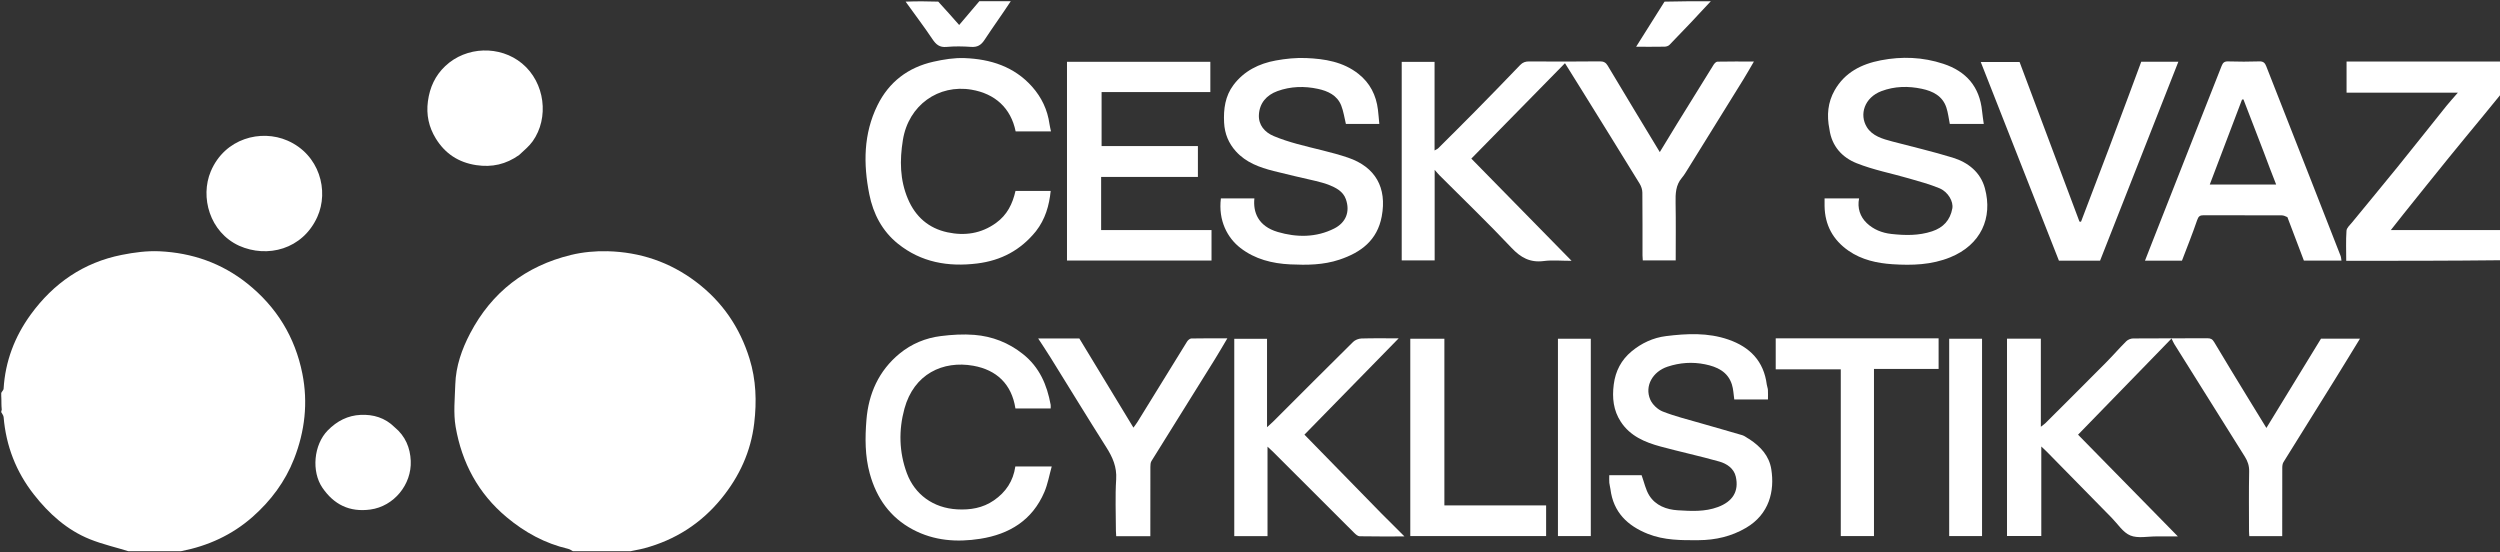
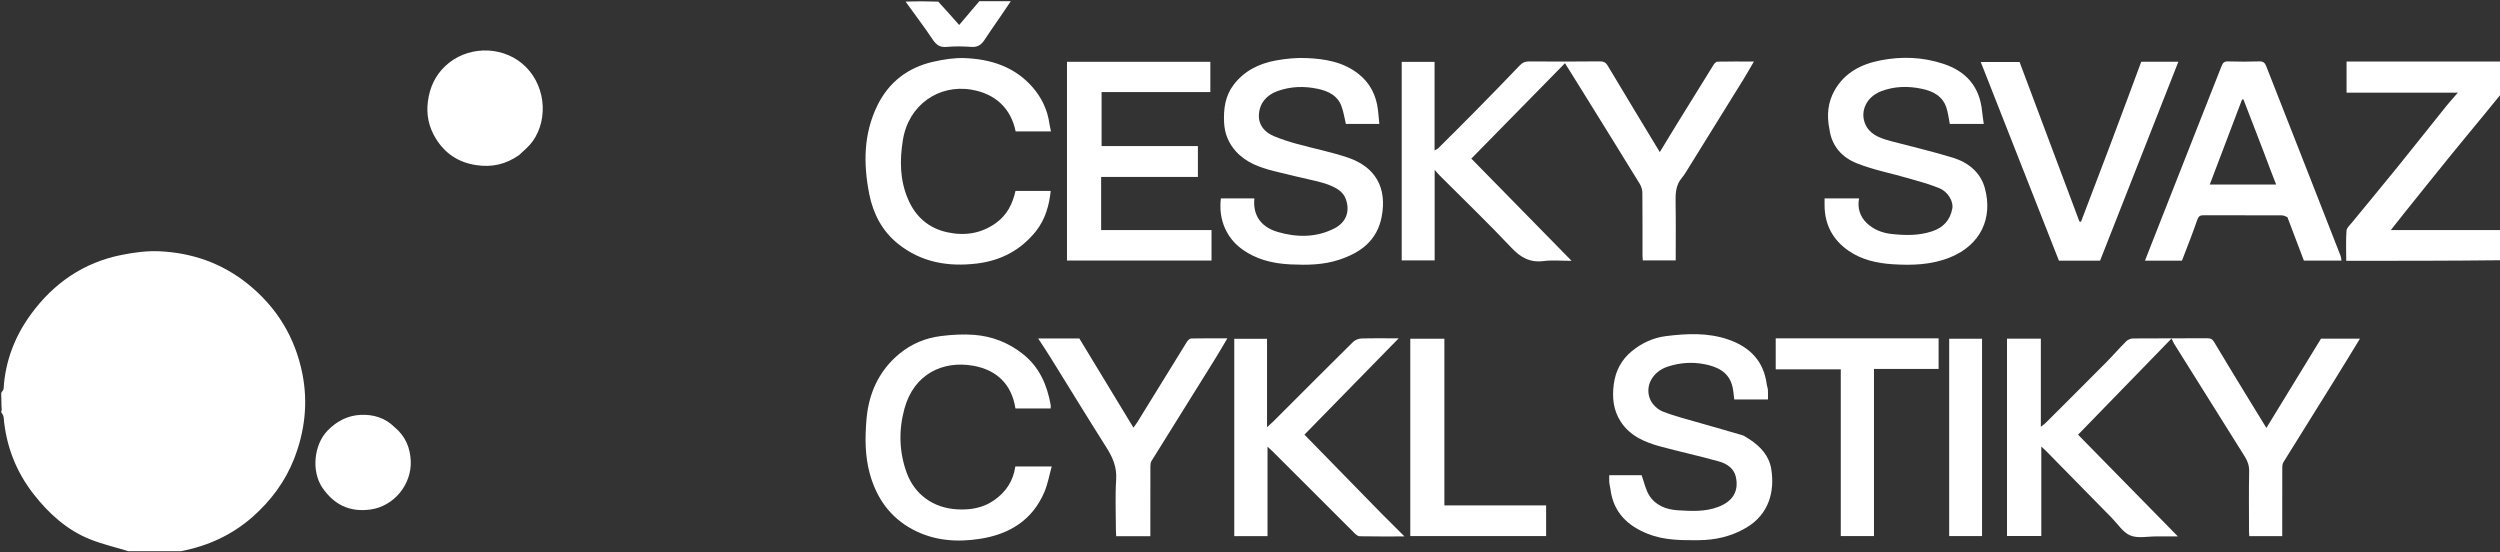
<svg xmlns="http://www.w3.org/2000/svg" width="181" height="40" viewBox="0 0 181 40" fill="none">
  <rect x="0" y="0" width="181" height="40" fill="#333333" stroke="none" />
  <g clip-path="url(#clip0_9105_11011)">
-     <path d="M41.64 39.994C41.444 39.906 41.3 39.774 41.134 39.736C39.456 39.344 37.998 38.546 36.68 37.445C34.622 35.725 33.438 33.501 32.989 30.906C32.817 29.911 32.932 28.86 32.963 27.836C33.002 26.514 33.439 25.28 34.041 24.131C35.605 21.146 38.071 19.254 41.338 18.459C42.193 18.251 43.104 18.167 43.985 18.189C46.338 18.249 48.482 18.965 50.384 20.399C52.292 21.838 53.562 23.699 54.266 25.969C54.742 27.505 54.793 29.066 54.604 30.648C54.36 32.697 53.536 34.487 52.24 36.081C50.765 37.895 48.895 39.09 46.646 39.696C46.257 39.801 45.853 39.85 45.442 39.96C44.179 39.994 42.931 39.994 41.64 39.994Z" fill="white" />
    <path d="M0.09 28.448C0.149 28.326 0.256 28.24 0.261 28.149C0.377 26.162 1.063 24.374 2.219 22.78C3.866 20.511 6.048 19.002 8.82 18.453C9.716 18.275 10.649 18.15 11.555 18.193C13.899 18.304 16.042 19.043 17.901 20.525C20.026 22.221 21.365 24.407 21.892 27.058C22.308 29.154 22.075 31.215 21.294 33.213C20.644 34.877 19.602 36.263 18.276 37.431C16.795 38.734 15.053 39.528 13.12 39.903C13.005 39.926 12.884 39.919 12.752 39.961C11.668 39.995 10.597 39.995 9.471 39.961C8.442 39.636 7.438 39.416 6.499 39.037C4.839 38.365 3.538 37.187 2.447 35.793C1.162 34.154 0.435 32.28 0.262 30.196C0.251 30.074 0.149 29.959 0.09 29.84C0.09 29.801 0.09 29.761 0.125 29.677C0.137 29.316 0.113 28.999 0.09 28.682C0.09 28.616 0.09 28.549 0.09 28.448Z" fill="white" />
    <path d="M181.089 18.841C177.366 18.883 173.644 18.883 169.867 18.883C169.867 18.143 169.836 17.42 169.886 16.703C169.9 16.495 170.134 16.293 170.287 16.106C171.383 14.765 172.493 13.435 173.582 12.09C174.77 10.622 175.939 9.14 177.121 7.668C177.367 7.362 177.635 7.073 177.949 6.71C175.224 6.71 172.57 6.71 169.891 6.71C169.891 5.938 169.891 5.22 169.891 4.453C173.597 4.453 177.302 4.453 181.048 4.453C181.089 5.227 181.089 6.001 181.06 6.824C180.615 7.377 180.199 7.882 179.784 8.386C178.953 9.397 178.117 10.402 177.293 11.418C176.196 12.77 175.109 14.13 174.019 15.488C173.726 15.853 173.438 16.224 173.097 16.656C175.823 16.656 178.456 16.656 181.089 16.656C181.089 17.371 181.089 18.085 181.089 18.841Z" fill="white" />
    <path d="M73.178 0.089C72.569 1.022 71.9 1.943 71.276 2.893C71.03 3.268 70.761 3.426 70.309 3.395C69.719 3.353 69.12 3.342 68.533 3.397C68.017 3.446 67.764 3.218 67.497 2.818C66.889 1.906 66.219 1.036 65.566 0.119C66.333 0.089 67.107 0.089 67.929 0.118C68.459 0.693 68.94 1.238 69.444 1.809C69.943 1.22 70.423 0.655 70.903 0.089C71.648 0.089 72.392 0.089 73.178 0.089Z" fill="white" />
-     <path d="M123.862 0.089C122.894 1.144 121.886 2.201 120.869 3.249C120.79 3.33 120.64 3.377 120.522 3.379C119.857 3.391 119.191 3.385 118.455 3.385C119.155 2.279 119.83 1.214 120.511 0.119C121.62 0.089 122.72 0.089 123.862 0.089Z" fill="white" />
    <path d="M0.09 28.723C0.113 28.998 0.137 29.315 0.125 29.647C0.09 29.362 0.09 29.063 0.09 28.723Z" fill="white" />
    <path d="M156.303 25.453C154.343 27.468 152.406 29.461 150.451 31.471C152.835 33.901 155.211 36.321 157.678 38.836C157.085 38.836 156.608 38.839 156.13 38.836C155.493 38.832 154.787 38.993 154.239 38.77C153.707 38.553 153.333 37.943 152.896 37.499C151.328 35.905 149.764 34.308 148.197 32.713C148.09 32.603 147.975 32.501 147.79 32.326C147.79 34.556 147.79 36.668 147.79 38.808C146.948 38.808 146.141 38.808 145.307 38.808C145.307 34.058 145.307 29.303 145.307 24.521C146.11 24.521 146.918 24.521 147.757 24.521C147.757 26.608 147.757 28.694 147.757 30.898C147.923 30.767 148.023 30.703 148.104 30.621C149.564 29.164 151.026 27.709 152.479 26.244C152.977 25.742 153.44 25.206 153.941 24.708C154.059 24.591 154.266 24.506 154.433 24.504C156.229 24.49 158.024 24.499 159.82 24.49C160.052 24.489 160.177 24.552 160.303 24.763C161.118 26.137 161.954 27.498 162.786 28.862C163.203 29.547 163.624 30.23 164.087 30.983C165.425 28.794 166.735 26.653 168.041 24.518C168.969 24.518 169.896 24.518 170.863 24.518C170.235 25.542 169.634 26.534 169.021 27.519C167.79 29.499 166.551 31.474 165.324 33.457C165.254 33.57 165.237 33.73 165.237 33.868C165.231 35.367 165.233 36.866 165.233 38.365C165.233 38.51 165.233 38.654 165.233 38.817C164.429 38.817 163.662 38.817 162.85 38.817C162.843 38.704 162.829 38.578 162.829 38.451C162.828 37.012 162.81 35.572 162.839 34.133C162.848 33.728 162.735 33.396 162.534 33.074C160.831 30.352 159.124 27.633 157.42 24.911C157.355 24.806 157.309 24.689 157.22 24.508C156.898 24.84 156.612 25.135 156.303 25.453Z" fill="white" />
    <path d="M103.862 4.997C103.862 6.97 103.862 8.899 103.862 10.894C103.977 10.825 104.067 10.793 104.129 10.732C105.023 9.842 105.92 8.954 106.805 8.055C107.894 6.948 108.979 5.836 110.053 4.714C110.245 4.513 110.439 4.446 110.709 4.448C112.416 4.459 114.123 4.464 115.83 4.443C116.106 4.44 116.265 4.533 116.39 4.741C117.014 5.776 117.633 6.814 118.257 7.85C118.88 8.884 119.506 9.916 120.169 11.011C120.6 10.303 121.011 9.621 121.428 8.944C122.305 7.522 123.183 6.1 124.068 4.683C124.128 4.588 124.247 4.466 124.341 4.464C125.196 4.447 126.052 4.454 126.984 4.454C126.711 4.919 126.482 5.329 126.235 5.728C124.895 7.895 123.552 10.06 122.208 12.224C122.07 12.445 121.939 12.675 121.771 12.871C121.314 13.403 121.302 14.026 121.313 14.68C121.338 16.059 121.321 17.44 121.321 18.852C120.533 18.852 119.755 18.852 118.937 18.852C118.931 18.745 118.917 18.618 118.917 18.491C118.915 16.977 118.923 15.462 118.907 13.948C118.905 13.732 118.828 13.49 118.714 13.304C117.306 11.01 115.884 8.723 114.464 6.435C114.093 5.836 113.718 5.239 113.304 4.576C111.057 6.866 108.82 9.144 106.524 11.483C108.903 13.908 111.293 16.345 113.783 18.884C113.022 18.884 112.386 18.819 111.769 18.899C110.779 19.027 110.103 18.654 109.429 17.938C107.739 16.145 105.961 14.436 104.22 12.693C104.121 12.593 104.033 12.483 103.869 12.298C103.869 14.563 103.869 16.695 103.869 18.855C103.068 18.855 102.29 18.855 101.484 18.855C101.484 14.078 101.484 9.292 101.484 4.48C102.258 4.48 103.036 4.48 103.862 4.48C103.862 4.638 103.862 4.795 103.862 4.997Z" fill="white" />
    <path d="M132.451 9.355C132.244 8.344 132.336 7.404 132.828 6.537C133.564 5.242 134.768 4.636 136.175 4.365C137.702 4.071 139.211 4.129 140.696 4.619C142.359 5.167 143.325 6.28 143.502 8.044C143.532 8.345 143.581 8.644 143.625 8.973C142.755 8.973 141.947 8.973 141.166 8.973C141.084 8.567 141.041 8.164 140.917 7.787C140.641 6.944 139.926 6.596 139.146 6.43C138.166 6.221 137.169 6.237 136.217 6.597C134.976 7.067 134.6 8.297 135.16 9.205C135.555 9.847 136.298 10.057 137.006 10.244C138.464 10.628 139.935 10.971 141.375 11.413C142.491 11.756 143.391 12.469 143.706 13.63C144.289 15.78 143.416 17.725 141.2 18.629C139.84 19.183 138.43 19.221 137.02 19.13C135.902 19.057 134.79 18.816 133.834 18.154C132.708 17.373 132.121 16.294 132.099 14.918C132.096 14.742 132.099 14.566 132.099 14.366C132.932 14.366 133.742 14.366 134.598 14.366C134.458 15.059 134.672 15.693 135.156 16.154C135.635 16.609 136.245 16.862 136.942 16.939C137.941 17.049 138.914 17.067 139.879 16.749C140.696 16.48 141.192 15.941 141.348 15.094C141.439 14.6 141.05 13.894 140.414 13.629C139.703 13.334 138.951 13.134 138.21 12.919C136.943 12.55 135.63 12.302 134.413 11.814C133.383 11.402 132.618 10.596 132.451 9.355Z" fill="white" />
    <path d="M95.22 13.094C94.189 12.857 93.193 12.63 92.204 12.379C91.187 12.12 90.21 11.768 89.48 10.959C88.948 10.37 88.666 9.681 88.625 8.881C88.575 7.897 88.701 6.953 89.305 6.151C90.07 5.134 91.154 4.599 92.377 4.378C93.092 4.248 93.834 4.173 94.558 4.203C95.909 4.258 97.238 4.47 98.35 5.347C99.191 6.01 99.635 6.894 99.763 7.945C99.803 8.277 99.828 8.611 99.862 8.971C99.031 8.971 98.221 8.971 97.442 8.971C97.333 8.523 97.271 8.063 97.106 7.643C96.813 6.895 96.133 6.588 95.418 6.434C94.439 6.223 93.447 6.248 92.489 6.595C91.684 6.887 91.184 7.479 91.144 8.321C91.11 9.051 91.56 9.579 92.227 9.856C92.767 10.082 93.33 10.261 93.895 10.417C95.127 10.758 96.389 11.002 97.596 11.413C99.58 12.089 100.427 13.585 100.038 15.667C99.714 17.401 98.538 18.277 96.973 18.8C95.807 19.19 94.608 19.197 93.411 19.141C92.112 19.079 90.86 18.768 89.81 17.955C88.874 17.231 88.193 15.985 88.392 14.365C89.199 14.365 90.008 14.365 90.818 14.365C90.716 15.336 91.064 16.37 92.513 16.796C93.873 17.195 95.286 17.208 96.599 16.543C97.446 16.114 97.764 15.322 97.436 14.409C97.234 13.845 96.698 13.575 96.164 13.367C95.871 13.253 95.561 13.184 95.22 13.094Z" fill="white" />
    <path d="M126.66 31.799C127.473 32.337 128.085 33 128.241 33.97C128.493 35.538 128.102 37.225 126.417 38.213C125.353 38.838 124.207 39.1 122.98 39.109C121.735 39.119 120.493 39.122 119.313 38.655C117.83 38.068 116.805 37.084 116.597 35.42C116.578 35.263 116.527 35.109 116.513 34.951C116.499 34.778 116.51 34.602 116.51 34.405C117.347 34.405 118.155 34.405 118.852 34.405C119.043 34.929 119.143 35.451 119.406 35.871C119.865 36.605 120.661 36.895 121.47 36.944C122.44 37.003 123.426 37.065 124.382 36.707C125.428 36.317 125.918 35.586 125.67 34.504C125.535 33.915 125.022 33.57 124.482 33.417C123.072 33.019 121.638 32.71 120.224 32.328C119.092 32.022 118.023 31.572 117.346 30.536C116.807 29.712 116.71 28.808 116.836 27.831C116.962 26.848 117.391 26.053 118.121 25.444C118.835 24.848 119.691 24.448 120.616 24.334C122.128 24.147 123.651 24.072 125.129 24.582C126.693 25.121 127.698 26.147 127.915 27.843C127.931 27.971 127.989 28.094 127.997 28.222C128.011 28.443 128.001 28.666 128.001 28.919C127.182 28.919 126.374 28.919 125.561 28.919C125.508 28.564 125.5 28.18 125.387 27.83C125.089 26.902 124.309 26.552 123.446 26.376C122.535 26.19 121.623 26.252 120.735 26.546C119.652 26.904 119.057 27.947 119.476 28.924C119.629 29.284 120.015 29.648 120.381 29.793C121.27 30.143 122.209 30.372 123.13 30.64C124.134 30.933 125.144 31.209 126.147 31.509C126.32 31.561 126.468 31.698 126.66 31.799Z" fill="white" />
    <path d="M79.722 15.41C79.722 15.838 79.722 16.222 79.722 16.657C81.074 16.657 82.404 16.657 83.734 16.657C85.052 16.657 86.371 16.657 87.714 16.657C87.714 17.401 87.714 18.119 87.714 18.861C84.231 18.861 80.751 18.861 77.25 18.861C77.25 14.068 77.25 9.283 77.25 4.476C80.71 4.476 84.159 4.476 87.629 4.476C87.629 5.207 87.629 5.925 87.629 6.666C85.004 6.666 82.397 6.666 79.755 6.666C79.755 7.971 79.755 9.254 79.755 10.575C82.055 10.575 84.376 10.575 86.728 10.575C86.728 11.332 86.728 12.05 86.728 12.808C84.42 12.808 82.099 12.808 79.722 12.808C79.722 13.686 79.722 14.526 79.722 15.41Z" fill="white" />
    <path d="M165.608 15.721C165.462 15.653 165.332 15.593 165.202 15.592C163.318 15.586 161.433 15.593 159.549 15.583C159.271 15.581 159.168 15.662 159.072 15.941C158.736 16.928 158.345 17.896 157.974 18.872C157.104 18.872 156.246 18.872 155.297 18.872C155.501 18.349 155.69 17.865 155.88 17.381C157.009 14.512 158.137 11.643 159.267 8.774C159.793 7.44 160.326 6.109 160.846 4.772C160.936 4.54 161.046 4.437 161.316 4.446C162.072 4.469 162.83 4.471 163.586 4.445C163.869 4.435 163.986 4.567 164.072 4.785C165.162 7.561 166.252 10.337 167.341 13.113C168.048 14.915 168.755 16.717 169.457 18.521C169.497 18.623 169.5 18.739 169.523 18.869C168.595 18.869 167.707 18.869 166.802 18.869C166.412 17.837 166.018 16.796 165.608 15.721ZM163.894 11.008C163.404 9.737 162.915 8.466 162.425 7.195C162.391 7.2 162.356 7.206 162.322 7.211C161.547 9.253 160.772 11.294 159.987 13.361C160.829 13.361 161.615 13.361 162.401 13.361C163.183 13.361 163.964 13.361 164.794 13.361C164.487 12.575 164.195 11.827 163.894 11.008Z" fill="white" />
    <path d="M74.556 29.573C74.187 29.573 73.862 29.573 73.517 29.573C73.244 27.797 72.141 26.778 70.465 26.48C68.273 26.09 66.168 27.071 65.481 29.588C65.056 31.148 65.091 32.728 65.655 34.255C66.225 35.796 67.564 36.783 69.301 36.877C70.251 36.929 71.149 36.784 71.955 36.229C72.823 35.632 73.358 34.831 73.51 33.773C74.351 33.773 75.179 33.773 76.145 33.773C75.965 34.414 75.858 35.049 75.612 35.624C74.743 37.661 73.085 38.676 70.971 39.008C69.284 39.273 67.626 39.156 66.087 38.337C64.446 37.464 63.463 36.068 62.974 34.296C62.619 33.014 62.626 31.696 62.73 30.401C62.882 28.504 63.625 26.833 65.135 25.596C65.998 24.889 67.017 24.468 68.118 24.331C68.919 24.231 69.741 24.181 70.542 24.245C71.84 24.35 73.019 24.805 74.061 25.634C75.258 26.586 75.803 27.86 76.067 29.304C76.08 29.376 76.069 29.451 76.069 29.573C75.573 29.573 75.086 29.573 74.556 29.573Z" fill="white" />
    <path d="M75.002 16.741C73.893 18.113 72.484 18.86 70.752 19.075C68.642 19.336 66.689 18.994 65.012 17.647C63.878 16.738 63.219 15.482 62.938 14.068C62.501 11.871 62.512 9.689 63.527 7.626C64.361 5.931 65.748 4.878 67.585 4.467C68.317 4.303 69.085 4.178 69.83 4.206C71.709 4.277 73.429 4.816 74.729 6.281C75.413 7.052 75.841 7.953 75.983 8.981C76.007 9.15 76.051 9.316 76.091 9.511C75.213 9.511 74.372 9.511 73.532 9.511C73.186 7.818 72.036 6.782 70.338 6.493C67.956 6.088 65.777 7.601 65.369 10.137C65.133 11.603 65.147 13.023 65.734 14.405C66.28 15.694 67.239 16.53 68.598 16.82C69.844 17.086 71.034 16.92 72.113 16.141C72.919 15.559 73.309 14.762 73.522 13.824C74.36 13.824 75.201 13.824 76.07 13.824C75.96 14.892 75.679 15.871 75.002 16.741Z" fill="white" />
    <path d="M100.009 37.167C100.56 37.717 101.09 38.245 101.683 38.837C100.535 38.837 99.486 38.846 98.438 38.826C98.306 38.823 98.157 38.691 98.05 38.585C96.094 36.637 94.143 34.683 92.189 32.732C92.078 32.62 91.959 32.516 91.768 32.338C91.768 34.553 91.768 36.674 91.768 38.816C90.936 38.816 90.159 38.816 89.361 38.816C89.361 34.054 89.361 29.309 89.361 24.529C90.127 24.529 90.905 24.529 91.733 24.529C91.733 26.602 91.733 28.698 91.733 30.93C91.938 30.744 92.052 30.647 92.158 30.541C94.091 28.611 96.018 26.676 97.962 24.757C98.107 24.614 98.359 24.514 98.565 24.507C99.421 24.48 100.279 24.496 101.263 24.496C98.941 26.87 96.693 29.168 94.441 31.469C96.291 33.362 98.139 35.254 100.009 37.167Z" fill="white" />
    <path d="M152.651 10.835C153.145 9.528 153.621 8.252 154.096 6.976C154.405 6.143 154.714 5.31 155.026 4.47C155.898 4.47 156.77 4.47 157.713 4.47C155.814 9.295 153.93 14.084 152.045 18.873C151.044 18.873 150.066 18.873 149.066 18.873C147.186 14.093 145.303 9.307 143.406 4.487C144.348 4.487 145.271 4.487 146.217 4.487C147.656 8.322 149.104 12.182 150.552 16.043C150.59 16.046 150.627 16.05 150.665 16.054C151.321 14.324 151.977 12.595 152.651 10.835Z" fill="white" />
    <path d="M83.285 38.381C83.285 38.553 83.285 38.681 83.285 38.823C82.441 38.823 81.644 38.823 80.813 38.823C80.806 38.694 80.792 38.566 80.792 38.439C80.79 37.192 80.732 35.942 80.811 34.7C80.867 33.807 80.555 33.106 80.1 32.389C78.737 30.238 77.41 28.063 76.066 25.899C75.78 25.439 75.478 24.989 75.164 24.505C76.212 24.505 77.19 24.505 78.144 24.505C79.446 26.649 80.736 28.777 82.061 30.961C82.185 30.786 82.279 30.669 82.358 30.541C83.551 28.606 84.741 26.668 85.94 24.736C86.004 24.632 86.143 24.509 86.25 24.506C87.093 24.488 87.936 24.496 88.86 24.496C88.537 25.039 88.255 25.532 87.954 26.015C86.425 28.471 84.89 30.923 83.365 33.382C83.296 33.493 83.289 33.657 83.288 33.797C83.283 35.31 83.285 36.824 83.285 38.381Z" fill="white" />
    <path d="M135.127 24.496C136.891 24.496 138.609 24.496 140.355 24.496C140.355 25.234 140.355 25.953 140.355 26.709C138.811 26.709 137.261 26.709 135.676 26.709C135.676 30.759 135.676 34.771 135.676 38.81C134.864 38.81 134.086 38.81 133.272 38.81C133.272 34.802 133.272 30.79 133.272 26.74C131.688 26.74 130.138 26.74 128.562 26.74C128.562 25.984 128.562 25.266 128.562 24.496C130.733 24.496 132.908 24.496 135.127 24.496Z" fill="white" />
    <path d="M37.584 11.224C36.63 11.9 35.625 12.127 34.481 11.956C33.181 11.76 32.213 11.108 31.547 10.019C31.05 9.205 30.849 8.316 30.981 7.331C31.116 6.318 31.513 5.467 32.238 4.782C33.751 3.351 36.199 3.272 37.798 4.596C39.468 5.979 39.77 8.544 38.562 10.233C38.3 10.6 37.934 10.893 37.584 11.224Z" fill="white" />
-     <path d="M17.313 17.793C15.169 16.807 14.479 14.254 15.261 12.405C16.276 10.006 18.894 9.344 20.809 10.177C23.129 11.187 23.837 13.807 22.97 15.714C21.905 18.054 19.362 18.706 17.313 17.793Z" fill="white" />
    <path d="M104.573 27.703C104.573 30.683 104.573 33.619 104.573 36.593C107.032 36.593 109.471 36.593 111.939 36.593C111.939 37.348 111.939 38.066 111.939 38.811C108.673 38.811 105.403 38.811 102.105 38.811C102.105 34.061 102.105 29.307 102.105 24.524C102.904 24.524 103.712 24.524 104.573 24.524C104.573 25.564 104.573 26.611 104.573 27.703Z" fill="white" />
    <path d="M28.569 30.93C29.354 31.575 29.698 32.425 29.738 33.364C29.812 35.086 28.512 36.66 26.815 36.89C25.295 37.096 24.168 36.522 23.339 35.307C22.544 34.141 22.704 32.205 23.73 31.16C24.406 30.473 25.191 30.079 26.113 30.037C27.014 29.996 27.872 30.236 28.569 30.93Z" fill="white" />
-     <path d="M115.174 32.601C115.174 34.691 115.174 36.737 115.174 38.809C114.376 38.809 113.599 38.809 112.795 38.809C112.795 34.059 112.795 29.304 112.795 24.523C113.567 24.523 114.345 24.523 115.174 24.523C115.174 27.198 115.174 29.877 115.174 32.601Z" fill="white" />
    <path d="M143.5 30.018C143.5 32.969 143.5 35.875 143.5 38.809C142.703 38.809 141.925 38.809 141.121 38.809C141.121 34.06 141.121 29.306 141.121 24.523C141.891 24.523 142.669 24.523 143.5 24.523C143.5 26.336 143.5 28.155 143.5 30.018Z" fill="white" />
  </g>
  <defs>
    <clipPath id="clip0_9105_11011">
      <rect width="181" height="39.906" fill="white" />
    </clipPath>
  </defs>
</svg>